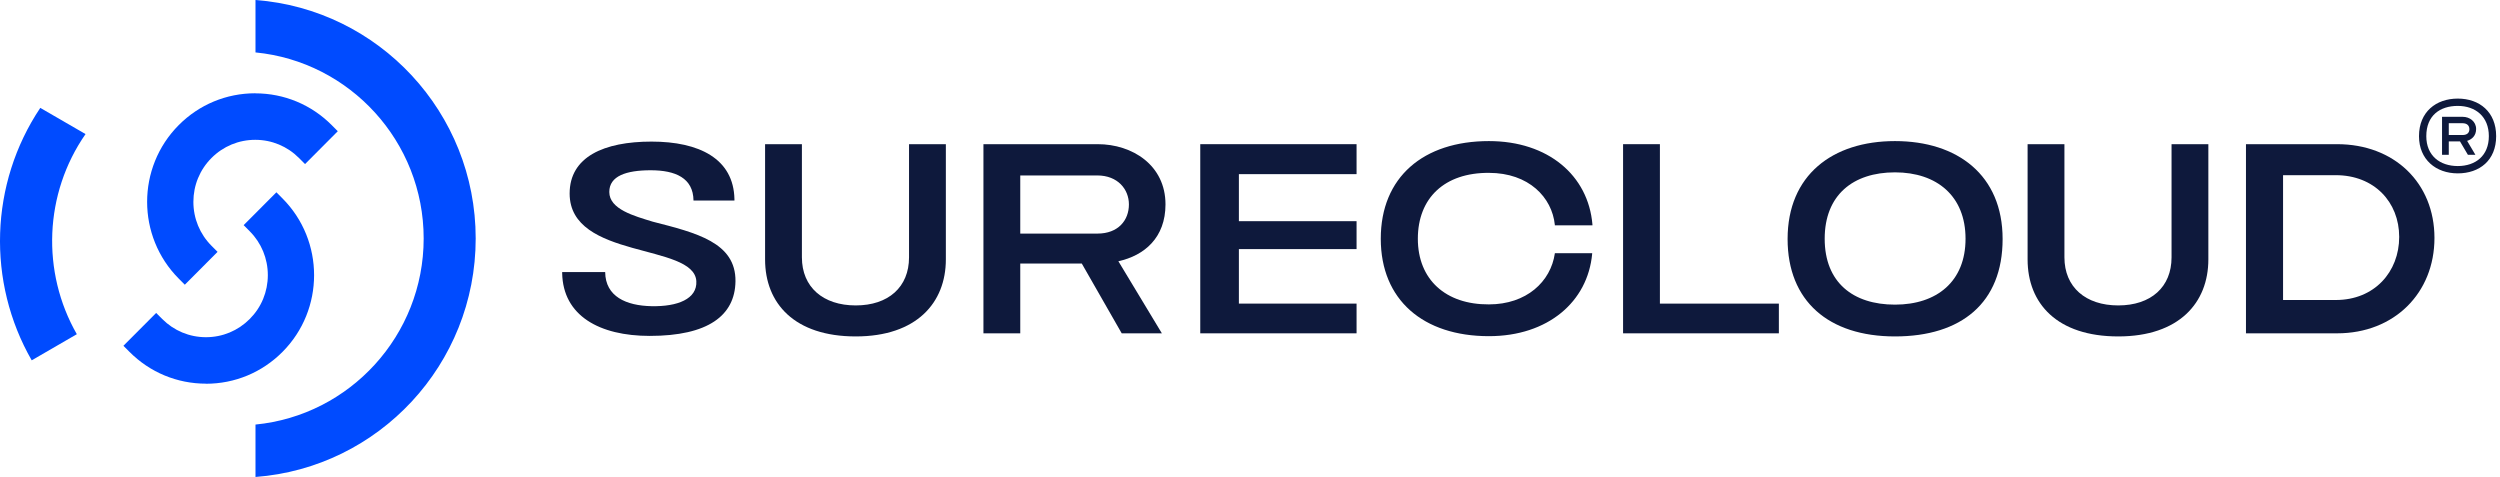
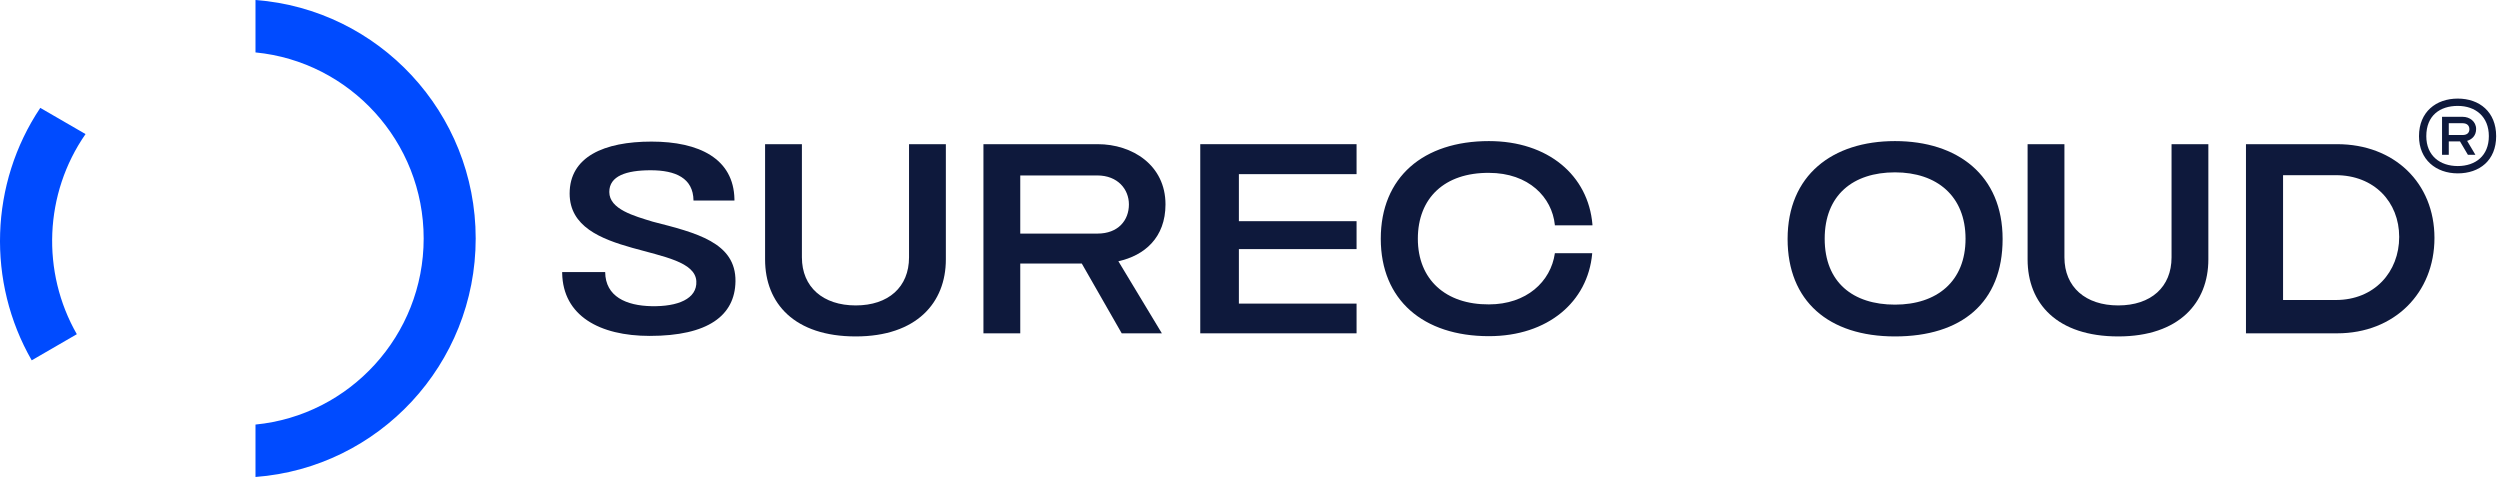
<svg xmlns="http://www.w3.org/2000/svg" width="152" height="29" viewBox="0 0 152 29" fill="none">
  <path d="M39.566 10.352C38.078 10.352 37.045 10.698 37.045 11.672C37.045 12.725 38.564 13.133 39.691 13.479C42.321 14.155 44.748 14.736 44.717 17.108C44.685 19.182 43.057 20.423 39.503 20.423C36.45 20.423 34.227 19.198 34.18 16.605V16.543H36.795C36.81 18.035 38.078 18.585 39.613 18.616C41.194 18.648 42.399 18.177 42.337 17.093C42.196 14.767 34.634 15.789 34.634 11.767C34.634 9.536 36.716 8.609 39.613 8.609C42.509 8.609 44.607 9.646 44.654 12.112V12.191H42.165C42.149 10.824 41.069 10.352 39.566 10.352Z" fill="#0E193C" />
  <path d="M46.517 15.773V8.766H48.756V15.647C48.756 17.454 50.04 18.57 52.028 18.57C54.016 18.57 55.269 17.454 55.269 15.647V8.766H57.508V15.773C57.508 18.397 55.739 20.455 52.028 20.455C48.318 20.455 46.517 18.459 46.517 15.773Z" fill="#0E193C" />
  <path d="M65.773 16.024H62.032V20.266H59.793V8.766H66.744C68.842 8.766 70.862 10.039 70.862 12.427C70.862 14.453 69.578 15.537 67.997 15.883L70.642 20.266H68.2L65.773 16.024ZM66.728 14.202C67.981 14.202 68.638 13.401 68.638 12.427C68.638 11.515 67.965 10.667 66.713 10.667H62.032V14.202H66.728Z" fill="#0E193C" />
  <path d="M72.976 8.766H82.479V10.588H75.324V13.448H82.479V15.145H75.324V18.459H82.479V20.266H72.976V8.766Z" fill="#0E193C" />
  <path d="M83.951 14.516C83.951 10.761 86.55 8.578 90.526 8.578C94.127 8.578 96.57 10.667 96.82 13.652V13.699H94.534V13.668C94.362 12.002 92.953 10.51 90.526 10.51C87.834 10.494 86.205 12.034 86.205 14.516C86.205 16.998 87.896 18.522 90.526 18.507C92.812 18.507 94.284 17.124 94.534 15.412V15.396H96.804V15.427C96.538 18.35 94.112 20.439 90.526 20.439C86.534 20.439 83.951 18.24 83.951 14.516Z" fill="#0E193C" />
-   <path d="M98.683 8.766H100.922V18.46H108.155V20.266H98.683V8.766Z" fill="#0E193C" />
  <path d="M108.686 14.532C108.686 10.651 111.411 8.578 115.215 8.578C119.019 8.578 121.759 10.651 121.759 14.532C121.759 18.413 119.254 20.455 115.215 20.455C111.176 20.455 108.686 18.302 108.686 14.532ZM115.215 18.522C117.767 18.522 119.505 17.108 119.505 14.516C119.505 11.924 117.767 10.479 115.215 10.479C112.663 10.479 110.941 11.861 110.941 14.516C110.941 17.171 112.663 18.522 115.215 18.522Z" fill="#0E193C" />
  <path d="M123.278 15.773V8.766H125.517V15.647C125.517 17.454 126.801 18.57 128.789 18.57C130.777 18.57 132.03 17.454 132.03 15.647V8.766H134.268V15.773C134.268 18.397 132.499 20.455 128.789 20.455C125.078 20.455 123.278 18.459 123.278 15.773Z" fill="#0E193C" />
  <path d="M142.098 8.766C145.573 8.766 148.015 11.123 148.015 14.469C148.015 17.815 145.573 20.266 142.098 20.266H136.555V8.766H142.098ZM142.019 18.24C144.368 18.24 145.871 16.527 145.871 14.406C145.871 12.285 144.352 10.651 142.019 10.651H138.81V18.24H142.019Z" fill="#0E193C" />
  <path d="M147.075 8.279C147.075 6.805 148.112 5.994 149.432 5.994C150.753 5.994 151.766 6.805 151.766 8.279C151.766 9.753 150.753 10.541 149.432 10.541C148.112 10.541 147.075 9.707 147.075 8.279ZM149.432 10.096C150.514 10.096 151.322 9.467 151.322 8.279C151.322 7.091 150.514 6.439 149.432 6.439C148.351 6.439 147.519 7.022 147.519 8.279C147.519 9.467 148.351 10.096 149.432 10.096ZM148.476 7.102H149.728C150.161 7.102 150.548 7.388 150.548 7.845C150.548 8.245 150.298 8.473 150.002 8.565L150.503 9.41H150.047L149.569 8.599H148.886V9.41H148.476V7.102ZM149.717 8.21C150.013 8.21 150.138 8.062 150.138 7.856C150.138 7.651 150.013 7.491 149.717 7.491H148.886V8.21H149.717Z" fill="#0E193C" />
  <path d="M15.534 0V3.187C21.266 3.746 25.759 8.606 25.759 14.5C25.759 20.394 21.264 25.256 15.534 25.813V29C23.023 28.434 28.922 22.157 28.922 14.5C28.922 6.843 23.023 0.566 15.534 0Z" fill="#004BFF" />
-   <path d="M12.525 23.327C10.768 23.327 9.116 22.641 7.873 21.394L7.504 21.024L9.495 19.027L9.864 19.396C10.575 20.108 11.518 20.502 12.523 20.502C13.528 20.502 14.473 20.108 15.182 19.396C15.894 18.685 16.284 17.736 16.284 16.728C16.284 15.719 15.892 14.771 15.182 14.059L14.814 13.689L16.804 11.692L17.173 12.062C19.738 14.636 19.738 18.824 17.173 21.398C15.93 22.646 14.278 23.332 12.521 23.332L12.525 23.327Z" fill="#004BFF" />
-   <path d="M15.517 5.675C17.274 5.675 18.926 6.361 20.169 7.608L20.537 7.978L18.547 9.976L18.178 9.606C17.466 8.894 16.524 8.501 15.519 8.501C14.514 8.501 13.569 8.894 12.859 9.606C12.148 10.318 11.758 11.266 11.758 12.274C11.758 13.283 12.15 14.231 12.859 14.943L13.228 15.313L11.237 17.311L10.869 16.941C8.304 14.367 8.304 10.178 10.869 7.604C12.111 6.357 13.764 5.671 15.521 5.671L15.517 5.675Z" fill="#004BFF" />
  <path d="M5.201 8.152L2.449 6.559C-0.632 11.165 -0.806 17.147 1.928 21.908L4.671 20.319C2.507 16.538 2.683 11.769 5.201 8.152Z" fill="#004BFF" />
</svg>